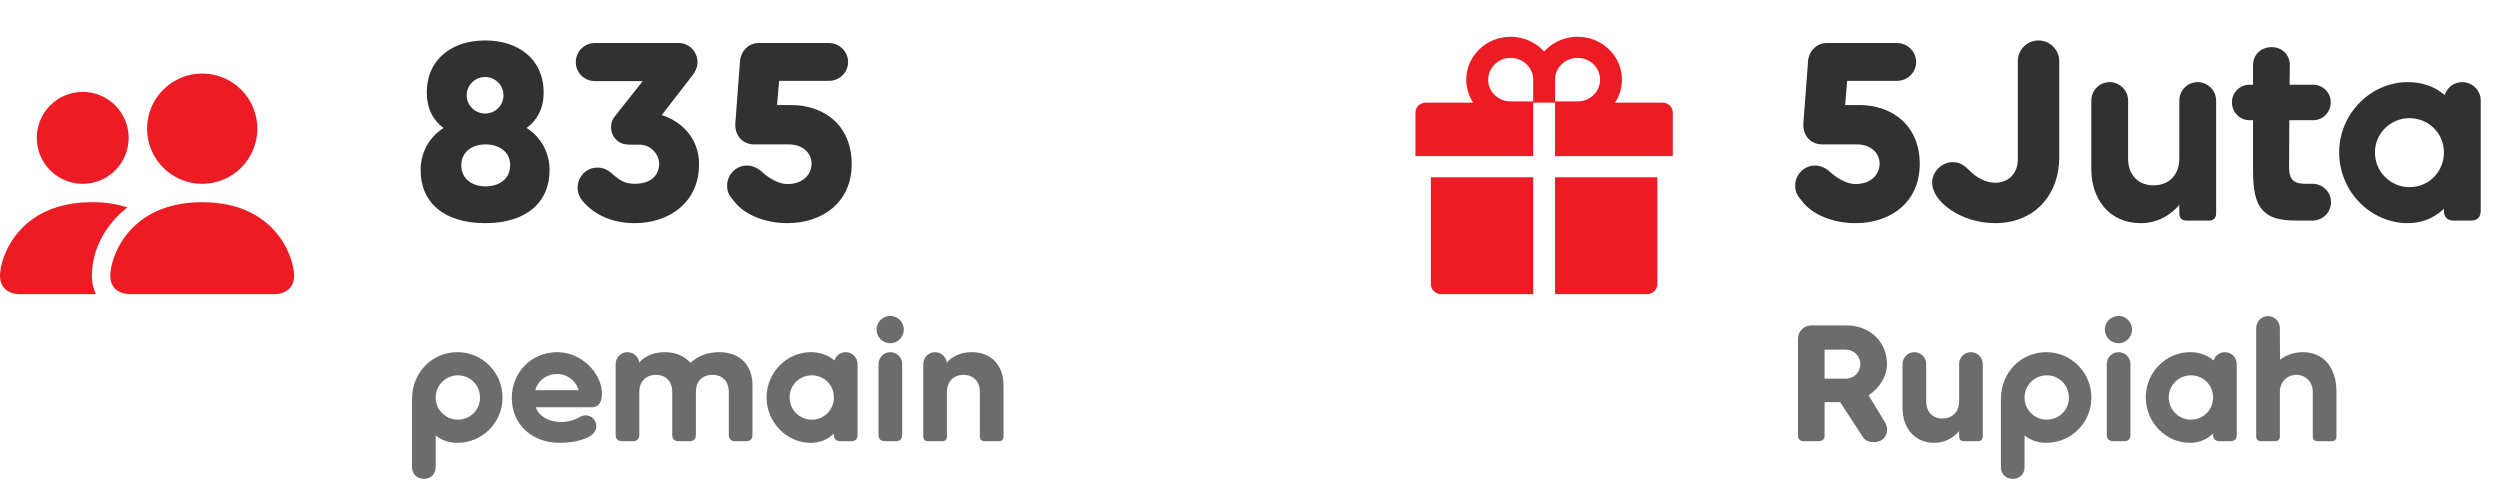
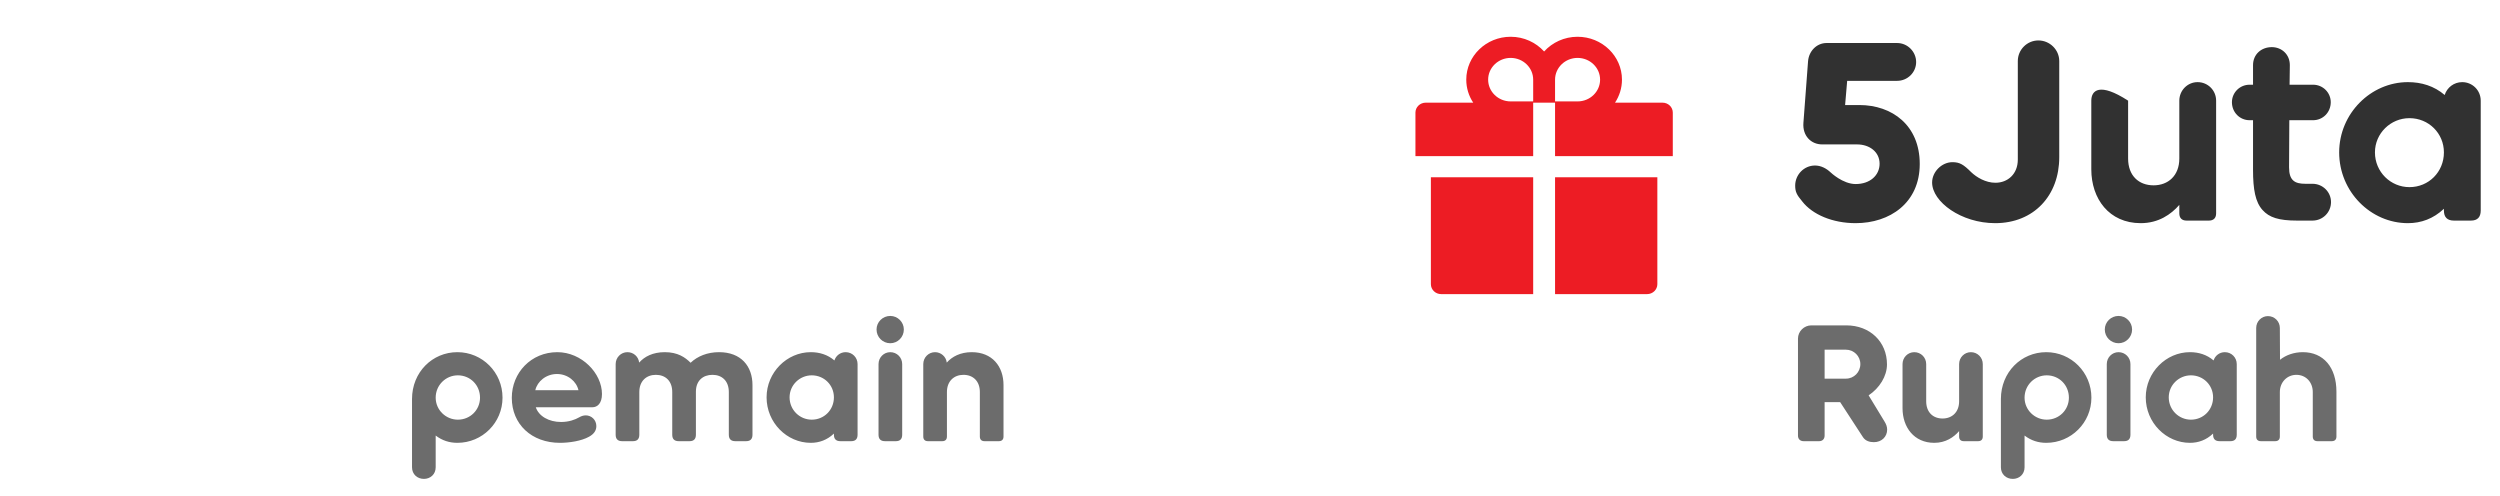
<svg xmlns="http://www.w3.org/2000/svg" width="136" height="27" viewBox="0 0 136 27" fill="none">
-   <path fill-rule="evenodd" clip-rule="evenodd" d="M7 16C7 16 6 16 6 15C6 14 7 11 11 11C15 11 16 14 16 15C16 16 15 16 15 16H7ZM11 10C11.796 10 12.559 9.684 13.121 9.121C13.684 8.559 14 7.796 14 7C14 6.204 13.684 5.441 13.121 4.879C12.559 4.316 11.796 4 11 4C10.204 4 9.441 4.316 8.879 4.879C8.316 5.441 8 6.204 8 7C8 7.796 8.316 8.559 8.879 9.121C9.441 9.684 10.204 10 11 10ZM5.216 16C5.068 15.688 4.994 15.345 5 15C5 13.645 5.68 12.25 6.936 11.28C6.309 11.087 5.656 10.992 5 11C1 11 0 14 0 15C0 16 1 16 1 16H5.216ZM6.268 9.268C5.799 9.737 5.163 10 4.5 10C3.837 10 3.201 9.737 2.732 9.268C2.263 8.799 2 8.163 2 7.5C2 6.837 2.263 6.201 2.732 5.732C3.201 5.263 3.837 5 4.5 5C5.163 5 5.799 5.263 6.268 5.732C6.737 6.201 7 6.837 7 7.5C7 8.163 6.737 8.799 6.268 9.268Z" fill="#ED1C24" />
-   <path d="M28.65 6.96C29.224 6.54 29.574 5.896 29.574 5.042C29.574 3.18 28.16 2.2 26.396 2.2C24.632 2.2 23.218 3.18 23.218 5.042C23.218 5.896 23.554 6.54 24.128 6.96C23.316 7.492 22.882 8.318 22.882 9.256C22.882 11.006 24.142 12.14 26.396 12.14C28.636 12.14 29.896 11.006 29.896 9.256C29.896 8.318 29.462 7.492 28.65 6.96ZM26.396 4.188C26.942 4.188 27.39 4.636 27.39 5.182C27.39 5.728 26.942 6.176 26.396 6.176C25.836 6.176 25.388 5.728 25.388 5.182C25.388 4.636 25.836 4.188 26.396 4.188ZM26.41 10.138C25.668 10.138 25.094 9.718 25.094 8.99C25.094 8.276 25.668 7.856 26.41 7.856C27.18 7.856 27.754 8.276 27.754 8.99C27.754 9.718 27.18 10.138 26.41 10.138ZM35.999 6.26L37.679 4.09C37.819 3.908 37.945 3.656 37.945 3.39C37.945 2.802 37.483 2.34 36.923 2.34H32.359C31.785 2.34 31.323 2.802 31.323 3.39C31.323 3.95 31.785 4.412 32.359 4.412H34.963L33.437 6.344C33.297 6.512 33.241 6.708 33.241 6.918C33.241 7.198 33.353 7.464 33.591 7.66C33.857 7.87 34.067 7.884 34.767 7.87C35.341 7.856 35.831 8.318 35.859 8.892C35.859 9.578 35.369 9.998 34.529 9.998C33.423 9.998 33.367 9.116 32.499 9.116C31.897 9.116 31.421 9.606 31.421 10.222C31.421 10.474 31.519 10.712 31.673 10.908C32.359 11.748 33.395 12.14 34.529 12.14C36.377 12.14 38.029 11.034 38.029 8.934C38.029 7.604 37.175 6.638 35.999 6.26ZM43.042 5.714H42.272L42.384 4.398H45.1C45.674 4.398 46.136 3.936 46.136 3.376C46.136 2.816 45.674 2.34 45.1 2.34H41.264C40.718 2.34 40.298 2.788 40.256 3.334L40.004 6.68C39.948 7.38 40.41 7.856 41.026 7.856H42.916C43.616 7.856 44.148 8.276 44.148 8.906C44.148 9.536 43.63 10.012 42.846 10.012C42.146 10.012 41.488 9.382 41.488 9.382C41.25 9.158 40.956 9.004 40.634 9.004C40.032 9.004 39.556 9.508 39.556 10.096C39.556 10.432 39.64 10.6 39.934 10.95C40.494 11.678 41.6 12.14 42.846 12.14C44.694 12.14 46.332 11.048 46.332 8.92C46.332 6.82 44.834 5.714 43.042 5.714Z" fill="#313131" />
  <path d="M24.88 19.158C23.521 19.158 22.414 20.247 22.414 21.705V25.422C22.414 25.8 22.702 26.052 23.062 26.052C23.413 26.052 23.701 25.8 23.701 25.422V23.694C24.052 23.964 24.448 24.09 24.88 24.09C26.239 24.09 27.337 22.992 27.337 21.633C27.337 20.256 26.239 19.158 24.88 19.158ZM24.907 22.83C24.25 22.83 23.701 22.299 23.701 21.633C23.701 20.949 24.25 20.418 24.907 20.418C25.582 20.418 26.113 20.949 26.113 21.633C26.113 22.299 25.582 22.83 24.907 22.83ZM32.747 21.435C32.747 20.31 31.649 19.158 30.317 19.158C28.895 19.158 27.842 20.274 27.842 21.642C27.842 23.082 28.922 24.09 30.461 24.09C30.965 24.09 31.631 23.991 32.045 23.757C32.306 23.613 32.441 23.424 32.441 23.181C32.441 22.839 32.171 22.596 31.865 22.596C31.73 22.596 31.613 22.641 31.505 22.704C31.289 22.83 30.947 22.956 30.524 22.956C29.858 22.956 29.309 22.641 29.147 22.155H32.225C32.495 22.155 32.747 21.948 32.747 21.435ZM29.12 21.228C29.228 20.751 29.705 20.346 30.299 20.346C30.893 20.346 31.361 20.751 31.469 21.228H29.12ZM39.117 19.158C38.487 19.158 37.947 19.374 37.569 19.734C37.272 19.437 36.867 19.158 36.165 19.158C35.508 19.158 35.058 19.401 34.77 19.725C34.734 19.401 34.464 19.158 34.131 19.158C33.78 19.158 33.492 19.446 33.492 19.806V23.649C33.492 23.883 33.609 24 33.843 24H34.437C34.662 24 34.779 23.883 34.779 23.649V21.327C34.779 20.724 35.166 20.391 35.679 20.391C36.201 20.391 36.57 20.724 36.57 21.327V23.649C36.57 23.883 36.687 24 36.921 24H37.515C37.74 24 37.857 23.883 37.857 23.649V21.309C37.857 20.706 38.244 20.391 38.757 20.391C39.279 20.391 39.648 20.724 39.648 21.327V23.649C39.648 23.883 39.765 24 39.999 24H40.593C40.818 24 40.935 23.883 40.935 23.649V20.949C40.935 19.923 40.314 19.158 39.117 19.158ZM46.004 19.158C45.716 19.158 45.473 19.347 45.392 19.608C45.023 19.293 44.582 19.158 44.105 19.158C42.809 19.158 41.702 20.256 41.702 21.615C41.702 22.992 42.809 24.09 44.105 24.09C44.564 24.09 44.996 23.937 45.365 23.586V23.649C45.365 23.883 45.482 24 45.716 24H46.31C46.535 24 46.652 23.883 46.652 23.649V19.806C46.652 19.446 46.364 19.158 46.004 19.158ZM44.159 22.83C43.502 22.83 42.953 22.299 42.953 21.615C42.953 20.949 43.502 20.418 44.159 20.418C44.834 20.418 45.365 20.949 45.365 21.615C45.365 22.299 44.834 22.83 44.159 22.83ZM48.431 18.672C48.836 18.672 49.169 18.339 49.169 17.925C49.169 17.52 48.836 17.187 48.431 17.187C48.017 17.187 47.684 17.52 47.684 17.925C47.684 18.339 48.017 18.672 48.431 18.672ZM49.079 19.806C49.079 19.446 48.791 19.158 48.431 19.158C48.08 19.158 47.792 19.446 47.792 19.806V23.649C47.792 23.883 47.909 24 48.143 24H48.737C48.962 24 49.079 23.883 49.079 23.649V19.806ZM52.863 19.158C52.242 19.158 51.792 19.401 51.504 19.725C51.468 19.401 51.189 19.158 50.865 19.158C50.514 19.158 50.226 19.446 50.226 19.806V23.748C50.226 23.91 50.316 24 50.478 24H51.261C51.423 24 51.513 23.91 51.513 23.748V21.327C51.513 20.733 51.9 20.391 52.413 20.391C52.935 20.391 53.304 20.733 53.304 21.327V23.748C53.304 23.91 53.394 24 53.556 24H54.339C54.501 24 54.591 23.91 54.591 23.748V20.949C54.591 19.923 53.97 19.158 52.863 19.158Z" fill="#6C6C6C" />
  <path d="M77.84 15.459C77.84 15.758 78.09 16 78.4 16H83.405V9.643H77.84V15.459ZM84.595 16H89.6C89.91 16 90.16 15.758 90.16 15.459V9.643H84.595V16ZM90.44 5.585H87.857C88.095 5.223 88.235 4.793 88.235 4.333C88.235 3.047 87.152 2 85.82 2C85.096 2 84.443 2.311 84 2.801C83.557 2.311 82.904 2 82.18 2C80.848 2 79.765 3.047 79.765 4.333C79.765 4.793 79.903 5.223 80.143 5.585H77.56C77.25 5.585 77 5.826 77 6.126V8.493H83.405V5.585H84.595V8.493H91V6.126C91 5.826 90.75 5.585 90.44 5.585ZM83.405 5.517H82.18C81.504 5.517 80.955 4.986 80.955 4.333C80.955 3.681 81.504 3.15 82.18 3.15C82.856 3.15 83.405 3.681 83.405 4.333V5.517ZM85.82 5.517H84.595V4.333C84.595 3.681 85.144 3.15 85.82 3.15C86.496 3.15 87.045 3.681 87.045 4.333C87.045 4.986 86.496 5.517 85.82 5.517Z" fill="#ED1C24" />
-   <path d="M101.144 5.714H100.374L100.486 4.398H103.202C103.776 4.398 104.238 3.936 104.238 3.376C104.238 2.816 103.776 2.34 103.202 2.34H99.366C98.82 2.34 98.4 2.788 98.358 3.334L98.106 6.68C98.05 7.38 98.512 7.856 99.128 7.856H101.018C101.718 7.856 102.25 8.276 102.25 8.906C102.25 9.536 101.732 10.012 100.948 10.012C100.248 10.012 99.59 9.382 99.59 9.382C99.352 9.158 99.058 9.004 98.736 9.004C98.134 9.004 97.658 9.508 97.658 10.096C97.658 10.432 97.742 10.6 98.036 10.95C98.596 11.678 99.702 12.14 100.948 12.14C102.796 12.14 104.434 11.048 104.434 8.92C104.434 6.82 102.936 5.714 101.144 5.714ZM112.023 3.32C112.023 2.704 111.505 2.2 110.889 2.2C110.273 2.2 109.769 2.704 109.769 3.32V8.682C109.769 9.466 109.223 9.942 108.551 9.942C108.019 9.942 107.529 9.648 107.235 9.368C106.815 8.948 106.605 8.822 106.213 8.822C105.639 8.822 105.107 9.34 105.107 9.928C105.107 10.978 106.689 12.14 108.537 12.14C110.651 12.14 112.023 10.628 112.023 8.556V3.32ZM119.549 4.468C119.003 4.468 118.555 4.916 118.555 5.476V8.626C118.555 9.55 117.953 10.082 117.155 10.082C116.343 10.082 115.769 9.55 115.769 8.626V5.476C115.769 4.916 115.321 4.468 114.761 4.468C114.215 4.468 113.767 4.916 113.767 5.476V9.214C113.767 10.81 114.733 12.14 116.455 12.14C117.421 12.14 118.107 11.664 118.555 11.146V11.608C118.555 11.86 118.695 12 118.947 12H120.165C120.417 12 120.557 11.86 120.557 11.608V5.476C120.557 4.916 120.109 4.468 119.549 4.468ZM125.799 9.998H125.407C124.833 9.998 124.525 9.816 124.525 9.102L124.539 6.54H125.827C126.373 6.54 126.793 6.106 126.793 5.56C126.793 5.042 126.373 4.608 125.827 4.608H124.553L124.567 3.544C124.567 2.956 124.119 2.564 123.587 2.564C123.013 2.564 122.565 2.956 122.565 3.544V4.608H122.383C121.837 4.608 121.417 5.042 121.417 5.56C121.417 6.106 121.837 6.54 122.383 6.54H122.565V9.242C122.565 10.306 122.691 10.992 123.083 11.426C123.447 11.832 123.965 12 124.959 12H125.799C126.359 12 126.807 11.552 126.807 10.992C126.807 10.446 126.359 9.998 125.799 9.998ZM133.943 4.468C133.495 4.468 133.117 4.762 132.991 5.168C132.417 4.678 131.731 4.468 130.989 4.468C128.973 4.468 127.251 6.176 127.251 8.29C127.251 10.432 128.973 12.14 130.989 12.14C131.703 12.14 132.375 11.902 132.949 11.356V11.454C132.949 11.818 133.131 12 133.495 12H134.419C134.769 12 134.951 11.818 134.951 11.454V5.476C134.951 4.916 134.503 4.468 133.943 4.468ZM131.073 10.18C130.051 10.18 129.197 9.354 129.197 8.29C129.197 7.254 130.051 6.428 131.073 6.428C132.123 6.428 132.949 7.254 132.949 8.29C132.949 9.354 132.123 10.18 131.073 10.18Z" fill="#313131" />
+   <path d="M101.144 5.714H100.374L100.486 4.398H103.202C103.776 4.398 104.238 3.936 104.238 3.376C104.238 2.816 103.776 2.34 103.202 2.34H99.366C98.82 2.34 98.4 2.788 98.358 3.334L98.106 6.68C98.05 7.38 98.512 7.856 99.128 7.856H101.018C101.718 7.856 102.25 8.276 102.25 8.906C102.25 9.536 101.732 10.012 100.948 10.012C100.248 10.012 99.59 9.382 99.59 9.382C99.352 9.158 99.058 9.004 98.736 9.004C98.134 9.004 97.658 9.508 97.658 10.096C97.658 10.432 97.742 10.6 98.036 10.95C98.596 11.678 99.702 12.14 100.948 12.14C102.796 12.14 104.434 11.048 104.434 8.92C104.434 6.82 102.936 5.714 101.144 5.714ZM112.023 3.32C112.023 2.704 111.505 2.2 110.889 2.2C110.273 2.2 109.769 2.704 109.769 3.32V8.682C109.769 9.466 109.223 9.942 108.551 9.942C108.019 9.942 107.529 9.648 107.235 9.368C106.815 8.948 106.605 8.822 106.213 8.822C105.639 8.822 105.107 9.34 105.107 9.928C105.107 10.978 106.689 12.14 108.537 12.14C110.651 12.14 112.023 10.628 112.023 8.556V3.32ZM119.549 4.468C119.003 4.468 118.555 4.916 118.555 5.476V8.626C118.555 9.55 117.953 10.082 117.155 10.082C116.343 10.082 115.769 9.55 115.769 8.626V5.476C114.215 4.468 113.767 4.916 113.767 5.476V9.214C113.767 10.81 114.733 12.14 116.455 12.14C117.421 12.14 118.107 11.664 118.555 11.146V11.608C118.555 11.86 118.695 12 118.947 12H120.165C120.417 12 120.557 11.86 120.557 11.608V5.476C120.557 4.916 120.109 4.468 119.549 4.468ZM125.799 9.998H125.407C124.833 9.998 124.525 9.816 124.525 9.102L124.539 6.54H125.827C126.373 6.54 126.793 6.106 126.793 5.56C126.793 5.042 126.373 4.608 125.827 4.608H124.553L124.567 3.544C124.567 2.956 124.119 2.564 123.587 2.564C123.013 2.564 122.565 2.956 122.565 3.544V4.608H122.383C121.837 4.608 121.417 5.042 121.417 5.56C121.417 6.106 121.837 6.54 122.383 6.54H122.565V9.242C122.565 10.306 122.691 10.992 123.083 11.426C123.447 11.832 123.965 12 124.959 12H125.799C126.359 12 126.807 11.552 126.807 10.992C126.807 10.446 126.359 9.998 125.799 9.998ZM133.943 4.468C133.495 4.468 133.117 4.762 132.991 5.168C132.417 4.678 131.731 4.468 130.989 4.468C128.973 4.468 127.251 6.176 127.251 8.29C127.251 10.432 128.973 12.14 130.989 12.14C131.703 12.14 132.375 11.902 132.949 11.356V11.454C132.949 11.818 133.131 12 133.495 12H134.419C134.769 12 134.951 11.818 134.951 11.454V5.476C134.951 4.916 134.503 4.468 133.943 4.468ZM131.073 10.18C130.051 10.18 129.197 9.354 129.197 8.29C129.197 7.254 130.051 6.428 131.073 6.428C132.123 6.428 132.949 7.254 132.949 8.29C132.949 9.354 132.123 10.18 131.073 10.18Z" fill="#313131" />
  <path d="M102.517 22.929L101.653 21.507C102.247 21.111 102.652 20.463 102.652 19.824C102.652 18.591 101.725 17.7 100.438 17.7H98.539C98.143 17.7 97.81 18.024 97.81 18.42V23.694C97.81 23.883 97.927 24 98.116 24H98.962C99.142 24 99.259 23.883 99.259 23.694V21.876H100.105L101.347 23.784C101.482 23.991 101.716 24.054 101.941 24.054C102.364 24.054 102.661 23.757 102.661 23.37C102.661 23.217 102.607 23.073 102.517 22.929ZM100.42 20.598H99.259V19.023H100.42C100.852 19.023 101.203 19.374 101.203 19.806C101.203 20.247 100.852 20.598 100.42 20.598ZM107.215 19.158C106.864 19.158 106.576 19.446 106.576 19.806V21.831C106.576 22.425 106.189 22.767 105.676 22.767C105.154 22.767 104.785 22.425 104.785 21.831V19.806C104.785 19.446 104.497 19.158 104.137 19.158C103.786 19.158 103.498 19.446 103.498 19.806V22.209C103.498 23.235 104.119 24.09 105.226 24.09C105.847 24.09 106.288 23.784 106.576 23.451V23.748C106.576 23.91 106.666 24 106.828 24H107.611C107.773 24 107.863 23.91 107.863 23.748V19.806C107.863 19.446 107.575 19.158 107.215 19.158ZM111.315 19.158C109.956 19.158 108.849 20.247 108.849 21.705V25.422C108.849 25.8 109.137 26.052 109.497 26.052C109.848 26.052 110.136 25.8 110.136 25.422V23.694C110.487 23.964 110.883 24.09 111.315 24.09C112.674 24.09 113.772 22.992 113.772 21.633C113.772 20.256 112.674 19.158 111.315 19.158ZM111.342 22.83C110.685 22.83 110.136 22.299 110.136 21.633C110.136 20.949 110.685 20.418 111.342 20.418C112.017 20.418 112.548 20.949 112.548 21.633C112.548 22.299 112.017 22.83 111.342 22.83ZM115.248 18.672C115.653 18.672 115.986 18.339 115.986 17.925C115.986 17.52 115.653 17.187 115.248 17.187C114.834 17.187 114.501 17.52 114.501 17.925C114.501 18.339 114.834 18.672 115.248 18.672ZM115.896 19.806C115.896 19.446 115.608 19.158 115.248 19.158C114.897 19.158 114.609 19.446 114.609 19.806V23.649C114.609 23.883 114.726 24 114.96 24H115.554C115.779 24 115.896 23.883 115.896 23.649V19.806ZM121.031 19.158C120.743 19.158 120.5 19.347 120.419 19.608C120.05 19.293 119.609 19.158 119.132 19.158C117.836 19.158 116.729 20.256 116.729 21.615C116.729 22.992 117.836 24.09 119.132 24.09C119.591 24.09 120.023 23.937 120.392 23.586V23.649C120.392 23.883 120.509 24 120.743 24H121.337C121.562 24 121.679 23.883 121.679 23.649V19.806C121.679 19.446 121.391 19.158 121.031 19.158ZM119.186 22.83C118.529 22.83 117.98 22.299 117.98 21.615C117.98 20.949 118.529 20.418 119.186 20.418C119.861 20.418 120.392 20.949 120.392 21.615C120.392 22.299 119.861 22.83 119.186 22.83ZM122.737 23.748V17.844C122.737 17.484 123.025 17.196 123.376 17.196C123.736 17.196 124.024 17.484 124.024 17.844L124.033 19.572C124.357 19.311 124.798 19.158 125.275 19.158C126.391 19.158 127.102 19.977 127.102 21.309V23.748C127.102 23.91 127.012 24 126.85 24H126.067C125.905 24 125.815 23.91 125.815 23.748V21.327C125.815 20.796 125.446 20.391 124.924 20.391C124.411 20.391 124.024 20.796 124.024 21.327V23.748C124.024 23.91 123.934 24 123.772 24H122.989C122.827 24 122.737 23.91 122.737 23.748Z" fill="#6C6C6C" />
</svg>